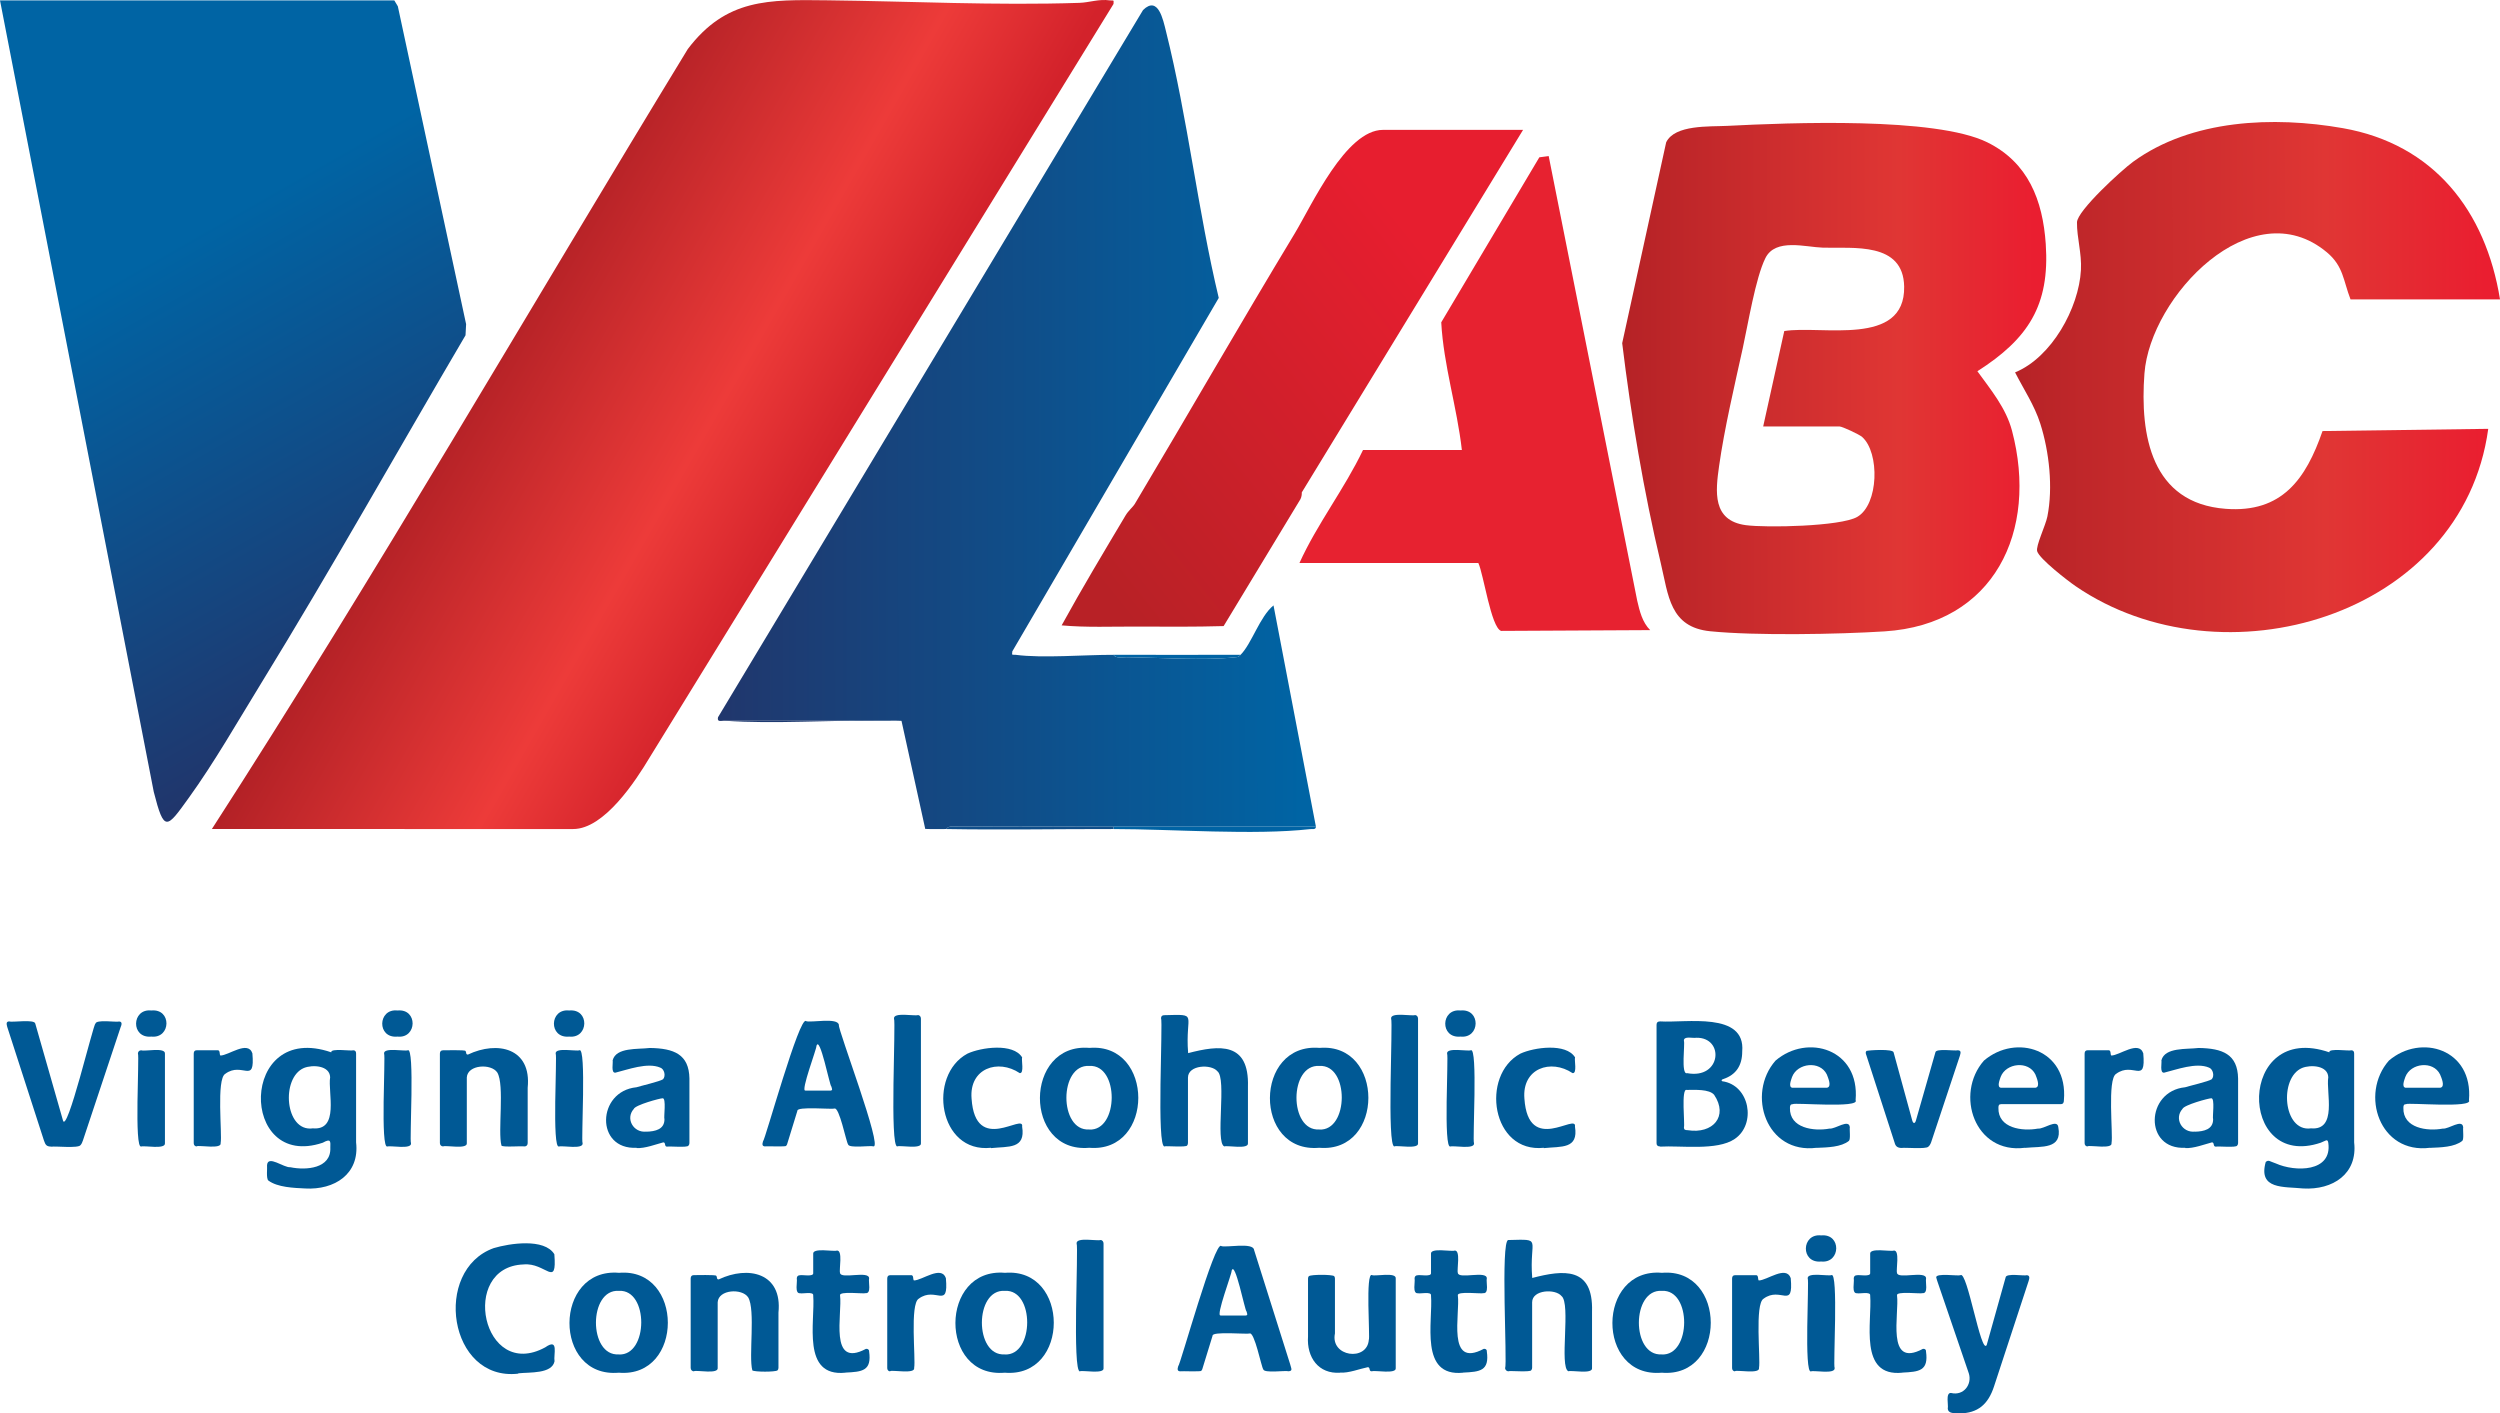
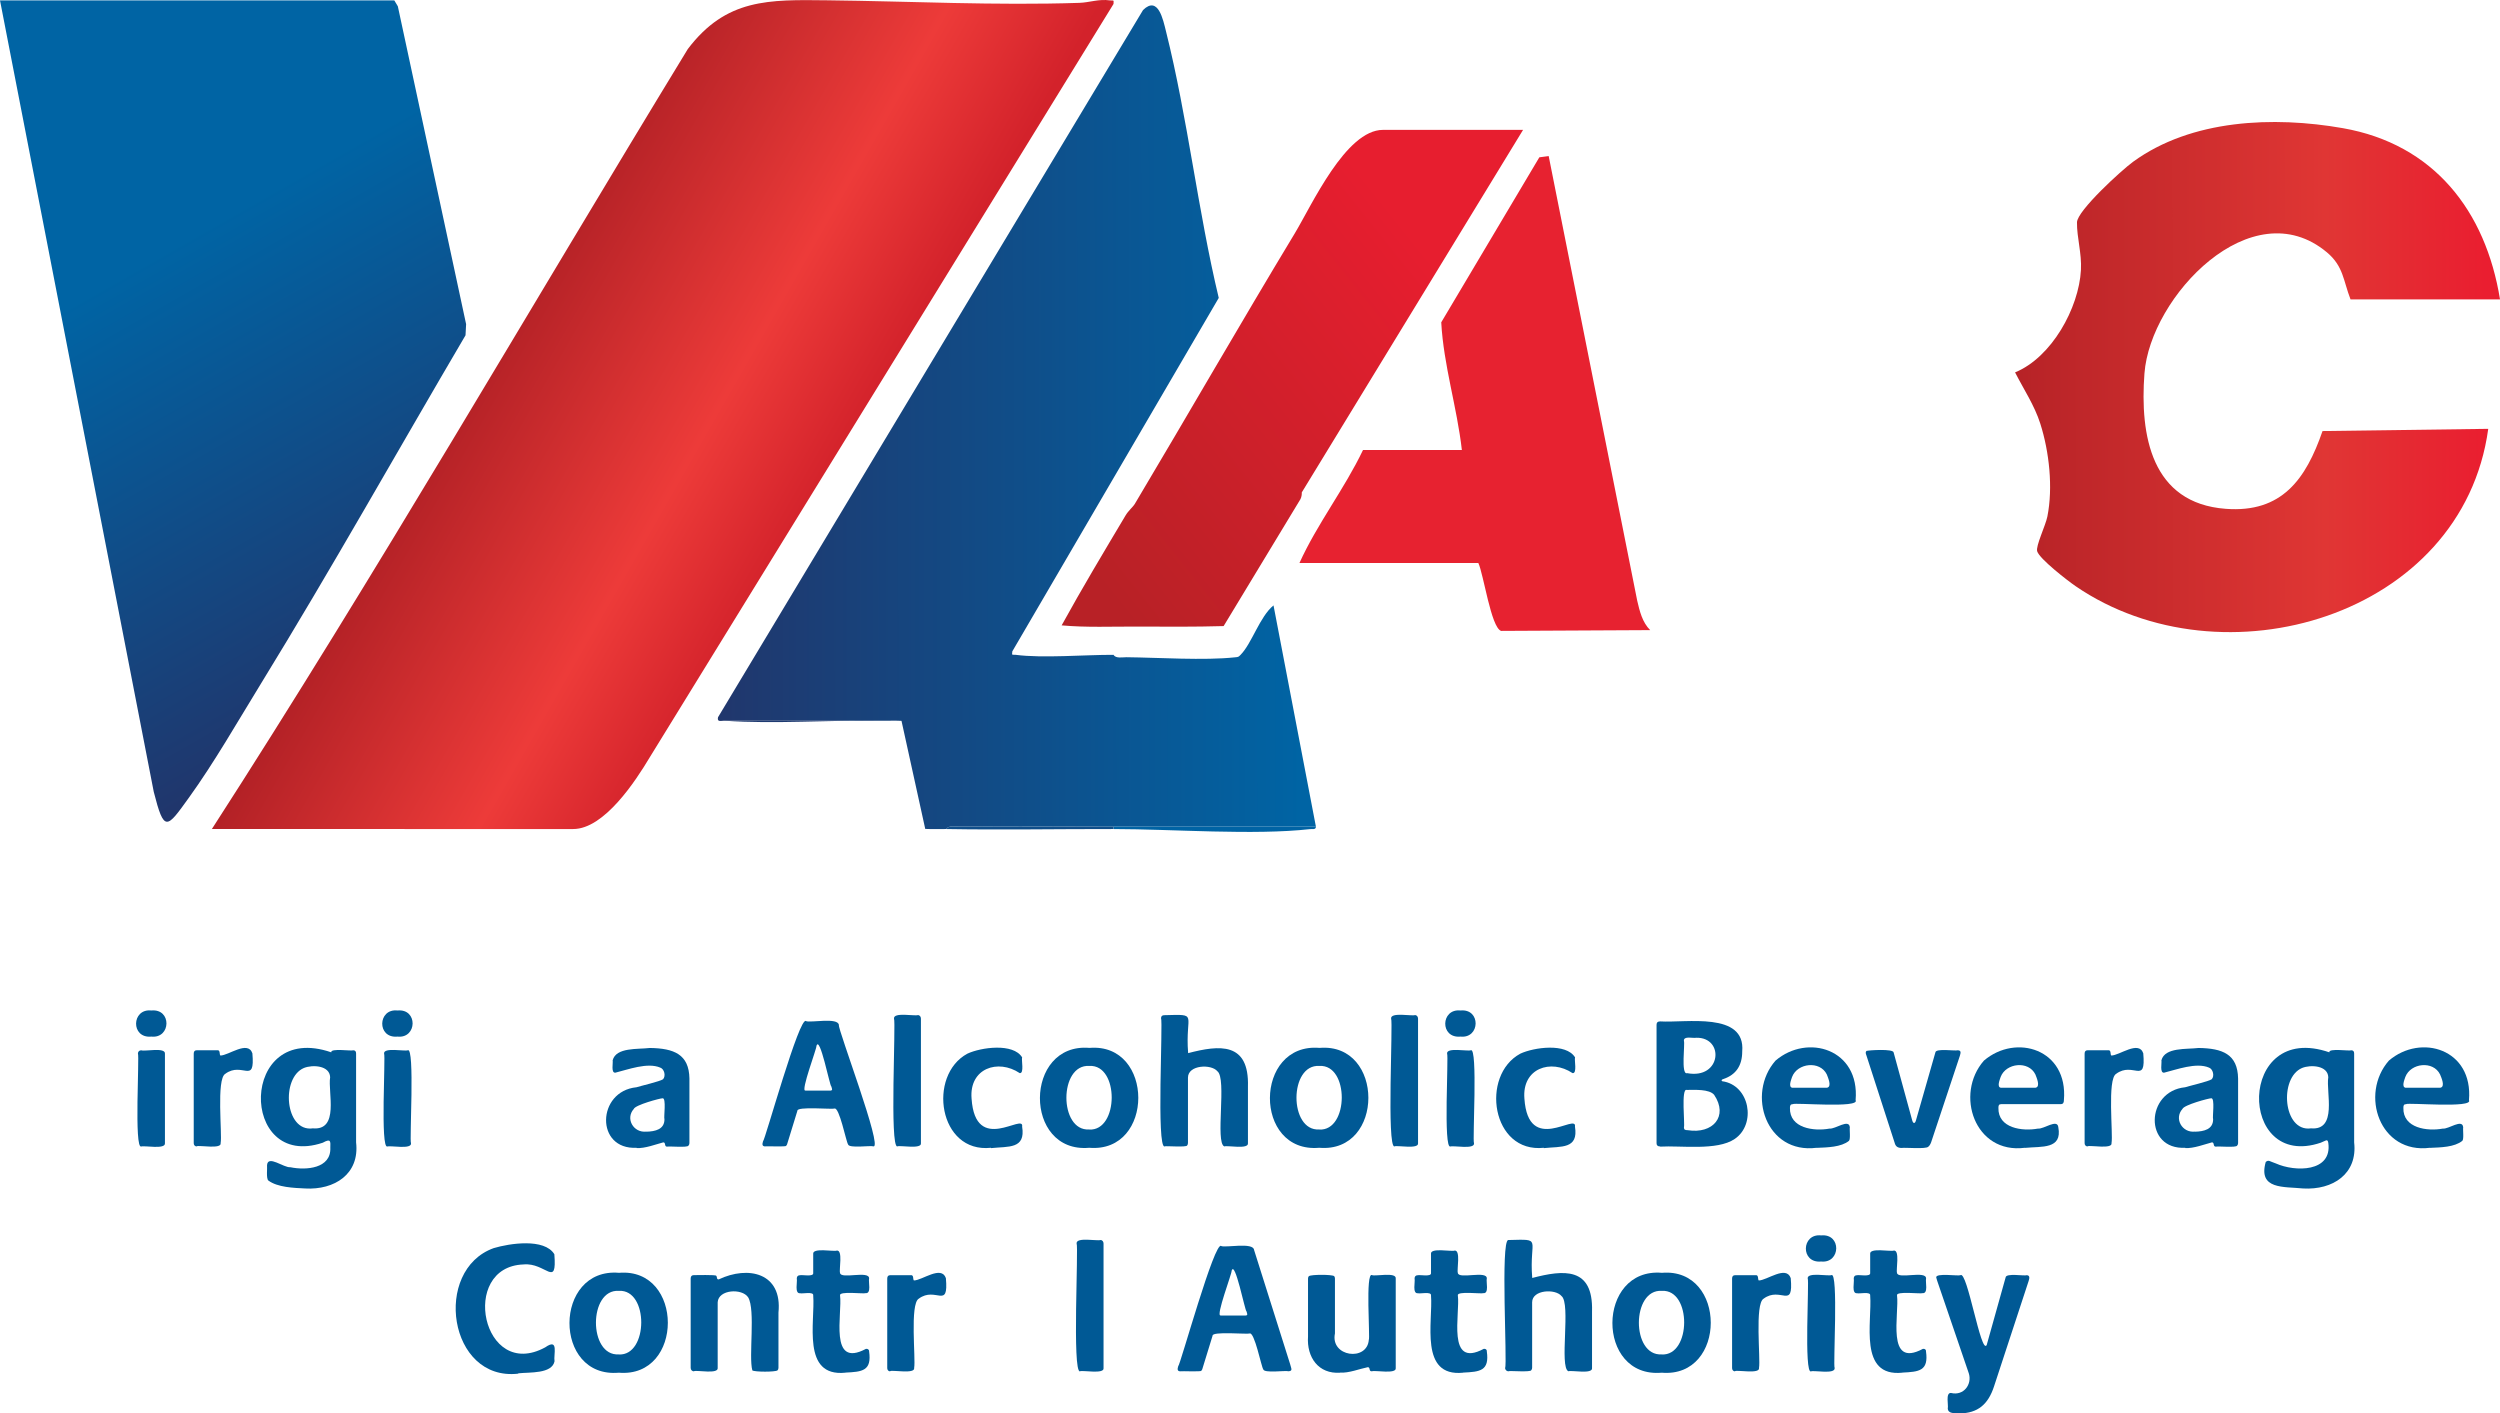
<svg xmlns="http://www.w3.org/2000/svg" id="b" width="650" height="367.483" viewBox="0 0 650 367.483">
  <defs>
    <style>.j{fill:url(#d);}.k{fill:url(#h);}.l{fill:#e72230;}.m{fill:url(#g);}.n{fill:url(#e);}.o{fill:url(#i);}.p{fill:url(#f);}.q{fill:#0f4e8a;}.r{fill:#005995;}.s{fill:#1e3a71;}.t{fill:#0063a4;}</style>
    <linearGradient id="d" x1="1948.244" y1="-1573.318" x2="1907.07" y2="-1573.303" gradientTransform="translate(-4538.654 4191.197) scale(2.601)" gradientUnits="userSpaceOnUse">
      <stop offset="0" stop-color="#ea1e30" />
      <stop offset=".326" stop-color="#e03634" />
      <stop offset="1" stop-color="#b52226" />
    </linearGradient>
    <linearGradient id="e" x1="1993.418" y1="-1573.466" x2="1946.833" y2="-1573.448" gradientTransform="translate(-4538.654 4191.197) scale(2.601)" gradientUnits="userSpaceOnUse">
      <stop offset="0" stop-color="#ea1e30" />
      <stop offset=".343" stop-color="#e03634" />
      <stop offset="1" stop-color="#b72327" />
    </linearGradient>
    <linearGradient id="f" x1="279.9" y1="144.055" x2="373.701" y2="69.262" gradientUnits="userSpaceOnUse">
      <stop offset="0" stop-color="#b82126" />
      <stop offset="1" stop-color="#e71e2f" />
    </linearGradient>
    <linearGradient id="g" x1="1748.445" y1="-1612.511" x2="1787.124" y2="-1544.647" gradientTransform="translate(-4538.654 4191.197) scale(2.601)" gradientUnits="userSpaceOnUse">
      <stop offset="0" stop-color="#0064a4" />
      <stop offset=".373" stop-color="#0064a4" />
      <stop offset="1" stop-color="#20366c" />
    </linearGradient>
    <linearGradient id="h" x1="1795.147" y1="-1578.715" x2="1826.393" y2="-1560.84" gradientTransform="translate(-4538.654 4191.197) scale(2.601)" gradientUnits="userSpaceOnUse">
      <stop offset="0" stop-color="#b32126" />
      <stop offset=".634" stop-color="#ed3b39" />
      <stop offset="1" stop-color="#d3222b" />
    </linearGradient>
    <linearGradient id="i" x1="1875.108" y1="-1569.469" x2="1817.465" y2="-1569.406" gradientTransform="translate(-4538.654 4191.197) scale(2.601)" gradientUnits="userSpaceOnUse">
      <stop offset="0" stop-color="#0064a4" />
      <stop offset="1" stop-color="#20376d" />
    </linearGradient>
  </defs>
  <g id="c">
-     <path class="r" d="M13.333,298.121c-1.236-.033-1.502-.398-1.918-1.617,0,0-9.542-29.528-9.542-29.528-.178-.71-.34-1.393.531-1.409.773.317,6.587-.652,6.77.578,0,0,7.162,25.046,7.162,25.046.957,4.451,8.075-25.543,8.457-24.976.074-1.281,5.485-.358,6.191-.625.858.043.664.839.37,1.502,0,0-9.797,29.436-9.797,29.436-.162.508-.37.924-.624,1.201-.584.898-6.69.206-7.602.416v-.023Z" />
    <path class="r" d="M39.349,269.517c-5.409.513-5.172-7.353,0-6.793,5.345-.516,5.124,7.317.023,6.793M36.738,298.075c-1.911.938-.443-23.721-.879-24.121-.004-.516.338-.881.879-.878.818.382,6.401-.91,6.146.947,0,0,0,23.198,0,23.198.211,1.716-5.374.557-6.146.878v-.023Z" />
    <path class="r" d="M51.156,298.075c-.471.005-.777-.355-.786-.832,0,0,0-23.29,0-23.29,0-.578.254-.878.739-.878h5.314c.938-.168.547,1.044.878,1.363,2.102.012,7.161-4.027,8.318-.578.746,8.327-2.602,2.035-7.048,5.337-2.37,1.339-.753,15.757-1.202,17.999.328,1.663-5.55.505-6.215.832v.046Z" />
    <path class="r" d="M79.367,309.004c-2.932-.146-7.211-.275-9.612-2.079-.581-.586-.231-3.183-.323-3.974.187-2.762,4.361.718,6.077.531,4.043.848,10.623.355,10.374-5.083.052-1.674.164-2.469-1.964-1.294-21.81,7.349-21.805-31.781,2.218-23.497-.288-1.15,5.292-.269,5.707-.533.485,0,.739.278.739.832v23.105c.957,8.219-5.583,12.434-13.285,11.992M81.239,293.362c7.096.713,3.96-9.4,4.598-13.286-.122-3.08-4.58-3.303-6.816-2.403-6.048,2.573-4.937,16.625,2.241,15.711" />
    <path class="r" d="M103.35,269.517c-5.417.515-5.166-7.354,0-6.793,5.345-.516,5.124,7.317.023,6.793M100.739,298.075c-1.911.938-.443-23.721-.879-24.121-.23-1.715,5.382-.558,6.147-.879,1.9-1.083.407,23.823.856,24.145.258,1.722-5.37.554-6.124.878v-.023Z" />
-     <path class="r" d="M115.249,298.075c-.516-.008-.881-.349-.878-.878,0,0,0-23.244,0-23.244,0-.578.277-.878.832-.878.273.031,5.823-.16,5.822.185.285.328.025.967.647.924,7.649-3.637,16.577-1.732,15.526,8.642,0,0,0,14.371,0,14.371.01.523-.333.899-.878.878-.477-.167-5.709.275-5.938-.231-.992-3.593.857-15.743-1.086-18.992-1.586-2.4-7.727-2.069-7.925,1.271,0,0,0,17.052,0,17.052.262,1.738-5.376.543-6.146.878l.023.023Z" />
-     <path class="r" d="M147.989,269.517c-5.409.513-5.172-7.353,0-6.793,5.36-.51,5.111,7.327,0,6.793M145.355,298.075c-1.911.938-.443-23.721-.879-24.121-.23-1.715,5.382-.558,6.147-.879,1.9-1.083.407,23.823.856,24.145.258,1.722-5.37.554-6.124.878v-.023Z" />
    <path class="r" d="M165.526,298.422c-10.798.572-10.379-14.703-.046-15.734,1.065-.344,6.126-1.519,6.908-2.08.775-.827.356-2.66-.716-3.027-3.336-1.436-8.442.528-11.691,1.317-1.186.081-.534-2.561-.693-3.212.896-3.438,6.529-2.827,9.658-3.212,6.268.087,10.196,1.634,10.305,7.926,0,0,0,16.821,0,16.821,0,.254-.092.462-.254.647-.27.563-4.932.116-5.43.254-.975.119-.365-1.112-1.109-1.109-1.852.486-4.823,1.628-6.932,1.479M168.068,294.24c2.298-.057,4.708-.603,4.69-3.235-.236-.482.542-5.572-.485-5.453-.639-.006-7.094,1.725-7.486,2.773-2.244,2.511-.082,6.286,3.281,5.892" />
    <path class="r" d="M199.028,298.075c-.945,0-.858-.594-.647-1.317.545-.323,9.541-32.982,11.205-31.262,1.137.482,8.339-1.05,8.526,1.017-.355.915,11.545,32.199,8.966,31.538-.737-.276-6.416.594-6.586-.531-.465-.536-2.287-9.888-3.558-9.289-.571.251-9.784-.623-9.612.577,0,0-2.68,8.711-2.68,8.711-.069.185-.162.323-.277.416-.101.267-5.088.046-5.383.116l.046.023ZM209.403,283.565h6.493c.699-.058.414-.499.231-1.132-.342.1-3.007-13.569-3.858-10.444.153.471-4.207,11.906-2.865,11.553" />
    <path class="r" d="M233.316,298.075c-2.059.354-.346-32.442-.879-33.248-.179-1.736,5.409-.585,6.193-.901.519-.011.812.442.809.925,0,0,0,32.37,0,32.37.26,1.654-5.415.51-6.123.832v.023Z" />
    <path class="r" d="M257.646,298.422c-13.627,1.468-16.557-18.837-6.123-24.469,3.529-1.651,11.926-2.83,14.233.97-.244.611.598,4.225-.624,4.09-5.662-3.783-13.18-1.251-12.523,6.632.99,14.757,13.732,3.568,13.146,7.277.952,5.901-3.558,5.107-8.11,5.592" />
    <path class="r" d="M283.223,298.422c-17.222,1.527-17.037-27.417.047-25.97,16.9-1.398,16.957,27.391-.07,25.97M283.2,293.685c7.723.408,7.842-16.981.047-16.543-7.959-.544-7.978,17.034-.047,16.52" />
    <path class="r" d="M302.816,298.075c-2.183.65-.399-32.615-.948-33.295,0-.554.278-.832.833-.832,9.158-.222,5.375-.542,6.216,9.866,8.132-2.124,15.905-2.966,15.549,8.711,0,0,0,14.671,0,14.671.283,1.741-5.391.542-6.146.878-2.43-1.014.708-17.673-1.803-19.547-1.573-1.929-7.629-1.669-7.647,1.64,0,0,0,17.005,0,17.005,0,.254-.069.485-.208.647-.159.53-5.467.092-5.869.231l.023.023Z" />
    <path class="r" d="M343.019,298.422c-17.235,1.516-17.026-27.416.07-25.97,16.908-1.403,16.95,27.4-.07,25.97M343.019,293.685c7.726.411,7.832-16.981.047-16.543-7.959-.544-7.978,17.034-.047,16.52" />
    <path class="r" d="M362.566,298.075c-2.059.353-.346-32.441-.879-33.248-.179-1.736,5.409-.585,6.193-.901.519-.011.812.442.809.925,0,0,0,32.37,0,32.37.26,1.654-5.415.51-6.123.832v.023Z" />
    <path class="r" d="M379.733,269.517c-5.412.511-5.173-7.35,0-6.793,5.345-.516,5.124,7.317.023,6.793M377.122,298.075c-1.911.938-.443-23.721-.879-24.121-.23-1.715,5.382-.558,6.147-.879,1.9-1.083.407,23.823.856,24.145.258,1.722-5.37.554-6.124.878v-.023Z" />
    <path class="r" d="M401.406,298.422c-13.617,1.469-16.558-18.841-6.123-24.469,3.533-1.651,11.912-2.832,14.233.97-.25.624.616,4.24-.647,4.09-5.658-3.783-13.181-1.251-12.523,6.632.994,14.751,13.701,3.577,13.146,7.277.951,5.896-3.547,5.108-8.11,5.592" />
    <path class="r" d="M431.627,298.075c-.624,0-.924-.277-.924-.832v-30.799c0-.578.3-.878.924-.878,6.673.425,22.254-2.602,21.349,7.81,0,3.673-1.617,6.053-4.875,7.162-.444.124-.645.326-.347.578,7.186.962,8.98,11.155,3.257,15.019-4.597,3.116-14.039,1.662-19.408,1.987l.023-.046ZM438.605,279.014c9.01,1.713,9.825-9.393,2.38-9.196-.713.193-3.313-.581-3.165.832.32.66-.812,8.768.785,8.387M438.79,293.847c6.565,1.058,10.643-3.614,6.885-9.196-1.27-1.508-5.027-1.284-7.117-1.27-1.536-.557-.419,9.213-.74,9.704.014.669.305.75.971.763" />
    <path class="r" d="M472.315,298.422c-13.062,1.697-18.34-13.933-10.674-22.667,8.334-7.11,21.955-2.976,20.817,10.283,1.249,2.159-15.879.592-16.334,1.04-.608.017-.722.335-.739.97-.144,5.305,6.232,6.142,10.305,5.383,1.487.184,5.044-2.631,5.268-.347-.119.555.238,3.109-.231,3.535-2.031,1.653-5.612,1.706-8.41,1.825M466.123,282.803h8.919c1.31-.266.235-2.63-.069-3.443-1.772-3.647-7.643-3.003-9.034.647-.227.724-1.099,2.743.162,2.819" />
    <path class="r" d="M494.45,298.468c-1.02,0-1.601-.368-1.848-1.363,0,0-7.324-22.666-7.324-22.666-.198-.569-.303-.825,0-1.201.58-.178,7.018-.618,7.07.415,0,0,4.829,17.653,4.829,17.653.256.91.73.88.97,0,0,0,5.06-17.699,5.06-17.699.142-1.099,5.127-.299,5.799-.532.97.029.78.656.555,1.456,0,0-7.463,22.458-7.463,22.458-.208.555-.439.924-.739,1.155-.579.688-6.098.166-6.908.323Z" />
    <path class="r" d="M526.474,298.422c-13.058,1.7-18.305-13.948-10.651-22.667,8.337-7.113,21.928-2.963,20.793,10.283-.005.662-.181,1.032-.854,1.04,0,0-15.457,0-15.457,0-.615.017-.711.332-.716.97-.128,5.309,6.224,6.141,10.305,5.383,1.487.184,5.044-2.631,5.268-.347,1.073,5.781-4.297,4.934-8.618,5.361M520.351,282.803h8.919c1.305-.272.237-2.631-.069-3.443-1.772-3.647-7.649-3.003-9.034.647-.227.724-1.101,2.748.162,2.819" />
    <path class="r" d="M542.786,298.075c-.471.005-.777-.355-.786-.832,0,0,0-23.29,0-23.29,0-.578.254-.878.739-.878h5.314c.938-.168.547,1.044.878,1.363,2.1.014,7.162-4.028,8.318-.578.746,8.327-2.602,2.035-7.048,5.337-2.37,1.339-.753,15.757-1.202,17.999.328,1.663-5.55.505-6.215.832v.046Z" />
    <path class="r" d="M568.178,298.422c-10.798.572-10.379-14.703-.046-15.734,1.065-.344,6.126-1.519,6.908-2.08.787-.808.342-2.661-.693-3.027-3.329-1.434-8.453.527-11.691,1.317-1.186.081-.534-2.561-.693-3.212.896-3.438,6.529-2.827,9.658-3.212,6.28.085,10.165,1.645,10.282,7.926,0,0,0,16.821,0,16.821,0,.254-.092.462-.254.647-.272.563-4.908.116-5.406.254-.989.122-.393-1.105-1.132-1.109-1.852.486-4.823,1.628-6.932,1.479M570.72,294.24c2.298-.057,4.708-.603,4.69-3.235-.236-.482.542-5.572-.485-5.453-.656-.006-7.087,1.725-7.486,2.773-2.244,2.511-.082,6.286,3.281,5.892" />
    <path class="r" d="M598.839,309.004c-5.028-.521-11.783.349-9.75-6.885.751-.672,1.083-.119,2.611.369,5.004,2.258,14.736,2.324,13.655-5.36-.196-1.173-.692-.492-1.964-.023-21.748,7.334-21.748-31.781,2.241-23.497-.288-1.15,5.292-.269,5.707-.533.485,0,.739.278.739.832v23.105c.938,8.21-5.558,12.43-13.262,11.992M600.756,293.362c7.096.713,3.96-9.4,4.598-13.286-.122-3.08-4.58-3.303-6.816-2.403-6.048,2.573-4.937,16.625,2.241,15.711" />
    <path class="r" d="M631.787,298.422c-13.069,1.697-18.338-13.931-10.674-22.667,8.334-7.11,21.955-2.976,20.817,10.283,1.249,2.159-15.879.592-16.334,1.04-.615.017-.711.331-.716.97-.147,5.294,6.221,6.144,10.282,5.383,1.487.184,5.044-2.631,5.268-.347-.119.555.238,3.109-.231,3.535-2.031,1.653-5.612,1.706-8.41,1.825M625.594,282.803h8.919c1.311-.268.24-2.631-.092-3.443-1.772-3.647-7.643-3.003-9.034.647-.227.724-1.099,2.743.162,2.819" />
    <path class="r" d="M134.727,357.155c-18.136,2.035-22.278-26.946-6.354-32.648,4.063-1.213,13.168-2.65,15.758,1.594.701,9.02-2.221,2.072-8.041,2.658-16.764.605-10.695,30.446,5.661,21.556,3.63-2.548,2.125,1.829,2.426,3.629-.689,3.304-6.453,2.8-9.404,3.119" />
    <path class="r" d="M160.905,356.901c-17.221,1.527-17.042-27.418.047-25.97,16.902-1.401,16.953,27.4-.07,25.97M160.882,352.164c7.723.408,7.842-16.981.047-16.543-7.959-.544-7.978,17.034-.047,16.52" />
    <path class="r" d="M180.452,356.554c-.509-.005-.879-.379-.878-.901,0,0,0-23.244,0-23.244,0-.578.277-.878.832-.878.273.03,5.823-.16,5.822.185.285.328.025.967.647.924,7.649-3.637,16.576-1.732,15.526,8.642,0,0,0,14.371,0,14.371,0,.254-.092.462-.254.647-.602.445-5.936.431-6.539,0-.992-3.594.856-15.744-1.086-18.993-1.586-2.4-7.727-2.069-7.925,1.271,0,0,0,17.052,0,17.052.262,1.738-5.376.543-6.146.878v.046Z" />
    <path class="r" d="M219.777,356.901c-11.461,1.155-7.793-13.278-8.341-20.079.166-1.11-2.897-.377-3.397-.577-1.535.163-.659-3.042-.878-3.812,0-.578.301-.878.878-.878.532-.151,3.551.491,3.396-.577,0,0,0-4.922,0-4.922-.274-1.75,5.35-.578,6.1-.902,1.702-.27.567,5.044.878,5.8.161,1.743,7.66-.734,7.555,1.456-.241.82.682,3.974-.924,3.812-.48.239-6.932-.605-6.631.577.651,4.713-2.996,19.1,6.724,13.909.417-.091.852.163.832.647.726,5.113-1.803,5.309-6.192,5.522" />
    <path class="r" d="M231.468,356.554c-.471.005-.777-.355-.786-.832,0,0,0-23.29,0-23.29,0-.578.254-.878.739-.878h5.314c.938-.168.547,1.044.878,1.363,2.097.014,7.154-4.018,8.318-.601.746,8.327-2.602,2.036-7.048,5.337-2.37,1.339-.753,15.757-1.202,17.999.328,1.663-5.55.505-6.215.832v.069Z" />
-     <path class="r" d="M261.25,356.901c-17.222,1.528-17.037-27.417.047-25.97,16.9-1.398,16.956,27.391-.07,25.97M261.227,352.164c7.723.408,7.842-16.981.047-16.543-7.959-.544-7.978,17.034-.047,16.52" />
    <path class="r" d="M280.797,356.554c-2.059.354-.346-32.442-.879-33.248-.179-1.736,5.409-.585,6.193-.901.519-.011.812.442.809.925,0,0,0,32.37,0,32.37.26,1.654-5.415.51-6.123.832v.023Z" />
    <path class="r" d="M306.975,356.554c-.945,0-.858-.594-.647-1.317.545-.323,9.541-32.982,11.205-31.262,1.137.482,8.339-1.05,8.526,1.017,0,0,9.404,29.783,9.404,29.783.255,1.073.718,1.651-.439,1.756-.736-.276-6.415.593-6.585-.531-.465-.536-2.287-9.888-3.558-9.289-.571.251-9.784-.623-9.612.577,0,0-2.68,8.711-2.68,8.711-.069.185-.162.323-.277.416-.101.267-5.088.046-5.383.116l.046.023ZM317.349,342.044h6.493c.699-.058.414-.499.231-1.132-.338.102-3.025-13.602-3.858-10.467.153.471-4.207,11.906-2.865,11.553" />
    <path class="r" d="M348.449,356.901c-5.634.398-8.744-3.979-8.364-9.427,0,0,0-15.064,0-15.064,0-.254.069-.462.254-.624.632-.435,5.916-.442,6.539,0,.139.162.208.37.208.624v14.279c-1.266,6.11,8.385,7.361,8.804,1.664.378-.384-.942-17.828.854-16.821.754.375,6.348-.866,6.146.878,0,0,0,23.29,0,23.29.239,1.64-5.432.519-6.146.832-.965.112-.36-1.053-1.109-1.063-2.01.39-4.988,1.581-7.209,1.41" />
    <path class="r" d="M380.403,356.901c-11.463,1.154-7.792-13.279-8.341-20.079.166-1.11-2.897-.377-3.397-.577-1.535.163-.659-3.042-.878-3.812,0-.578.301-.878.878-.878.532-.151,3.551.491,3.396-.577,0,0,0-4.922,0-4.922-.299-1.759,5.352-.573,6.1-.902,1.702-.27.567,5.044.878,5.8.16,1.743,7.639-.735,7.532,1.456-.237.808.67,3.954-.901,3.812-.48.239-6.932-.605-6.631.577.653,4.717-3,19.1,6.724,13.909.409-.095.851.159.809.647.722,5.107-1.787,5.312-6.192,5.522" />
    <path class="r" d="M392.256,356.554c-.51-.005-.931-.375-.924-.901.604-1.095-1.241-33.221.831-33.248,9.159-.222,5.376-.542,6.217,9.866,8.132-2.124,15.905-2.967,15.549,8.711,0,0,0,14.671,0,14.671.283,1.741-5.391.542-6.146.878-2.431-1.07.71-17.67-1.803-19.57-1.574-1.928-7.622-1.673-7.624,1.64,0,0,0,17.005,0,17.005,0,.254-.069.462-.231.647-.159.565-5.457.114-5.869.254v.046Z" />
    <path class="r" d="M432.066,356.901c-17.221,1.525-17.035-27.415.047-25.97,16.899-1.402,16.957,27.4-.07,25.97M432.043,352.164c7.722.412,7.837-16.984.047-16.543-7.941-.536-7.992,17.03-.047,16.52" />
    <path class="r" d="M451.128,356.554c-.471.005-.777-.355-.786-.832,0,0,0-23.29,0-23.29,0-.578.254-.878.739-.878h5.314c.932-.169.559,1.035.878,1.363,2.095.016,7.155-4.018,8.318-.601.746,8.327-2.602,2.036-7.048,5.337-2.37,1.339-.753,15.757-1.202,17.999.328,1.663-5.55.505-6.215.832v.069Z" />
    <path class="r" d="M473.494,327.996c-5.412.511-5.173-7.35,0-6.793,5.348-.515,5.113,7.301.023,6.793M470.883,356.554c-1.91.902-.444-23.728-.879-24.144-.23-1.715,5.382-.558,6.147-.879,1.895-1.12.41,23.827.856,24.122.252,1.747-5.36.58-6.124.901h0Z" />
    <path class="r" d="M494.589,356.901c-11.467,1.153-7.791-13.276-8.341-20.079.166-1.11-2.897-.377-3.397-.577-1.535.163-.659-3.042-.878-3.812,0-.578.301-.878.878-.878.537-.15,3.532.49,3.396-.577,0,0,0-4.922,0-4.922-.274-1.75,5.35-.578,6.1-.902,1.702-.27.567,5.044.878,5.8.18,1.742,7.609-.732,7.555,1.456-.231.818.664,3.95-.924,3.812-.48.239-6.932-.605-6.631.577.651,4.713-2.996,19.1,6.724,13.909.409-.095.851.159.809.647.724,5.109-1.796,5.31-6.192,5.522" />
    <path class="r" d="M509.445,367.483c-1.256-.093-2.925.144-3.027-1.271.23-.836-.638-4.114.832-4.044,3.327.82,5.53-2.255,4.644-5.083,0,0-8.225-24.075-8.225-24.075-.162-.485-.254-.786-.254-.878-.139-1.219,5.738-.31,6.284-.578,1.772-1.419,5.36,20.862,6.839,18.161,0,0,4.922-17.583,4.922-17.583.111-1.196,4.816-.324,5.522-.578.801.044.712.758.462,1.502,0,0-9.011,27.449-9.011,27.449-1.515,4.606-4.181,6.942-8.988,6.978" />
-     <path class="j" d="M449.121,32.724c16.12-.82,54.118-2.37,67.58,4.282,10.62,5.247,14.421,15.056,15.196,26.423,1.095,16.045-4.638,24.696-17.774,33.093,3.483,4.815,7.439,9.552,9,15.464,6.894,26.109-4.613,50.368-33.15,52.175-12.089.765-33.515,1.151-45.31-.033-10.541-1.058-10.861-9.325-12.867-17.736-4.412-18.498-7.738-38.364-10.025-57.172l11.433-52.215c2.231-4.635,11.255-4.044,15.916-4.281ZM458.427,110.886l5.484-24.813c9.602-1.564,31.44,4.24,31.172-11.541-.199-11.716-13.233-9.922-21.074-10.137-4.529-.124-12.372-2.556-15,2.699-2.572,5.142-4.551,17.351-5.902,23.477-2.12,9.616-4.786,20.954-6.141,30.582-.933,6.627-1.832,14.193,6.924,15.385,5.296.721,24.634.338,28.973-2.133,5.636-3.21,5.894-16.726,1.298-20.793-.767-.679-5.196-2.725-5.843-2.725h-19.892Z" />
    <path class="n" d="M611.135,77.835c-1.892-4.871-1.82-8.614-6.136-12.225-19.542-16.348-45.94,11.482-47.442,31.481-1.212,16.142,1.783,33.756,21.147,35.205,14.608,1.093,20.825-7.726,25.154-20.223l43.085-.576c-6.694,48.957-69.184,67.041-107.302,40.894-2.069-1.419-9.355-7.058-9.973-9.052-.424-1.367,2.177-6.666,2.652-9.054,1.497-7.538.487-16.83-1.843-24.141-1.524-4.782-4.311-8.916-6.558-13.324,9.491-3.885,16.594-16.7,17.127-26.639.232-4.329-1.072-8.375-1.03-12.367.031-3.025,11.646-13.606,14.558-15.73,15.186-11.077,36.558-11.925,54.561-8.763,23.648,4.153,37.134,21.469,40.866,44.515h-38.865Z" />
    <path class="l" d="M380.085,117.007c-1.257-11.128-4.762-22.057-5.362-33.204l25.503-42.902,2.431-.322,23.019,115.606c.636,2.716,1.318,5.609,3.37,7.647l-38.764.204c-2.615-.897-4.553-14.773-5.913-17.651h-46.516c4.615-10.189,11.736-19.322,16.525-29.379h25.706Z" />
    <path class="p" d="M338.465,128.023c.028.612-.082,1.214-.353,1.767l-19.968,32.991c-7.494.221-15.025.158-22.521.129-6.513-.024-13.11.275-19.594-.313,5.313-9.677,11.006-19.156,16.653-28.638.687-1.153,1.934-2.216,2.327-2.875,13.943-23.401,27.53-47.058,41.621-70.386,4.416-7.313,13.256-26.93,22.952-26.93h36.417l-57.533,94.255Z" />
    <path class="m" d="M0,.105h102.519l.917,1.531,17.752,82.647-.152,2.892c-17.751,30.182-34.887,60.779-53.216,90.613-5.94,9.668-12.134,20.503-18.721,29.632-5.745,7.962-6.397,9.17-9.125-1.551L0,.105Z" />
    <path class="k" d="M55.085,215.547C98,148.994,137.596,80.363,178.824,12.757,188.823-.429,199.856-.098,215.162.079c21.697.252,43.712,1.385,65.49.663,2.604-.086,5.056-1.058,7.945-.637.844.123,1.045-.351.916.925l-120.573,195.863c-3.638,6.1-11.824,18.655-19.904,18.655H55.085Z" />
    <path class="o" d="M188.512,187.393c-.928-.066-2.141.506-1.829-.908L297.197,2.601c3.945-3.828,5.212,2.554,5.967,5.569,5.618,22.449,8.293,46.685,13.71,69.291l-53.674,91.898c-.178,1.233.045.787.89.898,7.029.922,17.895-.025,25.411-.001.636,1.014,2.323.612,3.358.623,8.426.088,20.208.893,28.227.025.875-.095.86-.034,1.467-.648,2.93-2.965,4.987-9.945,8.562-12.852l11.024,57.532h-52.637c-13.352.001-26.74-.151-40.098-.011-1.035.011-2.723-.391-3.358.623-1.822-.033-3.662.067-5.482-.028l-6.173-28.098c-1.82-.095-3.66.004-5.482-.028h-40.395Z" />
    <path class="t" d="M342.137,214.935c-.021.864-.91.567-1.507.635-14.55,1.647-35.814-.002-51.13-.022v-.612h52.637Z" />
    <path class="q" d="M289.501,214.935v.612c-14.464-.019-28.997.259-43.456,0,.635-1.013,2.322-.612,3.358-.623,13.358-.141,26.746.012,40.098.011Z" />
    <path class="s" d="M228.908,187.393c-13.12-.235-27.508.913-40.395,0h40.395Z" />
-     <path class="t" d="M322.552,170.255c-.606.614-.592.553-1.467.648-8.019.867-19.8.063-28.227-.025-1.034-.011-2.721.391-3.358-.623,11.008.036,22.043-.026,33.051,0Z" />
+     <path class="t" d="M322.552,170.255Z" />
  </g>
</svg>